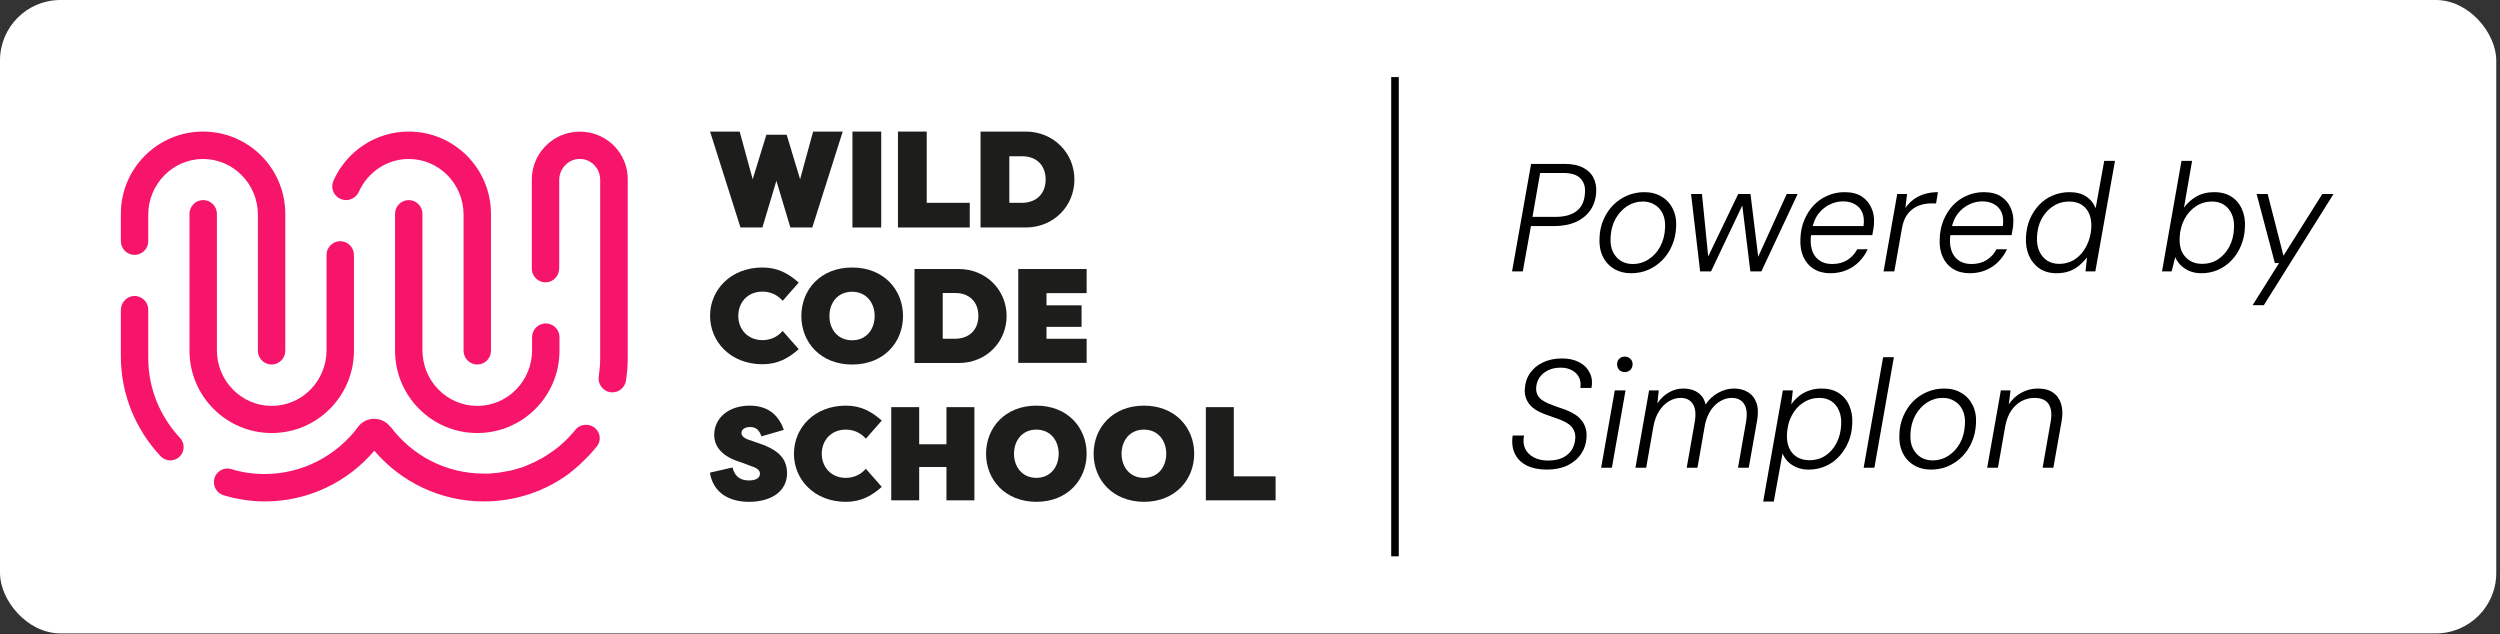
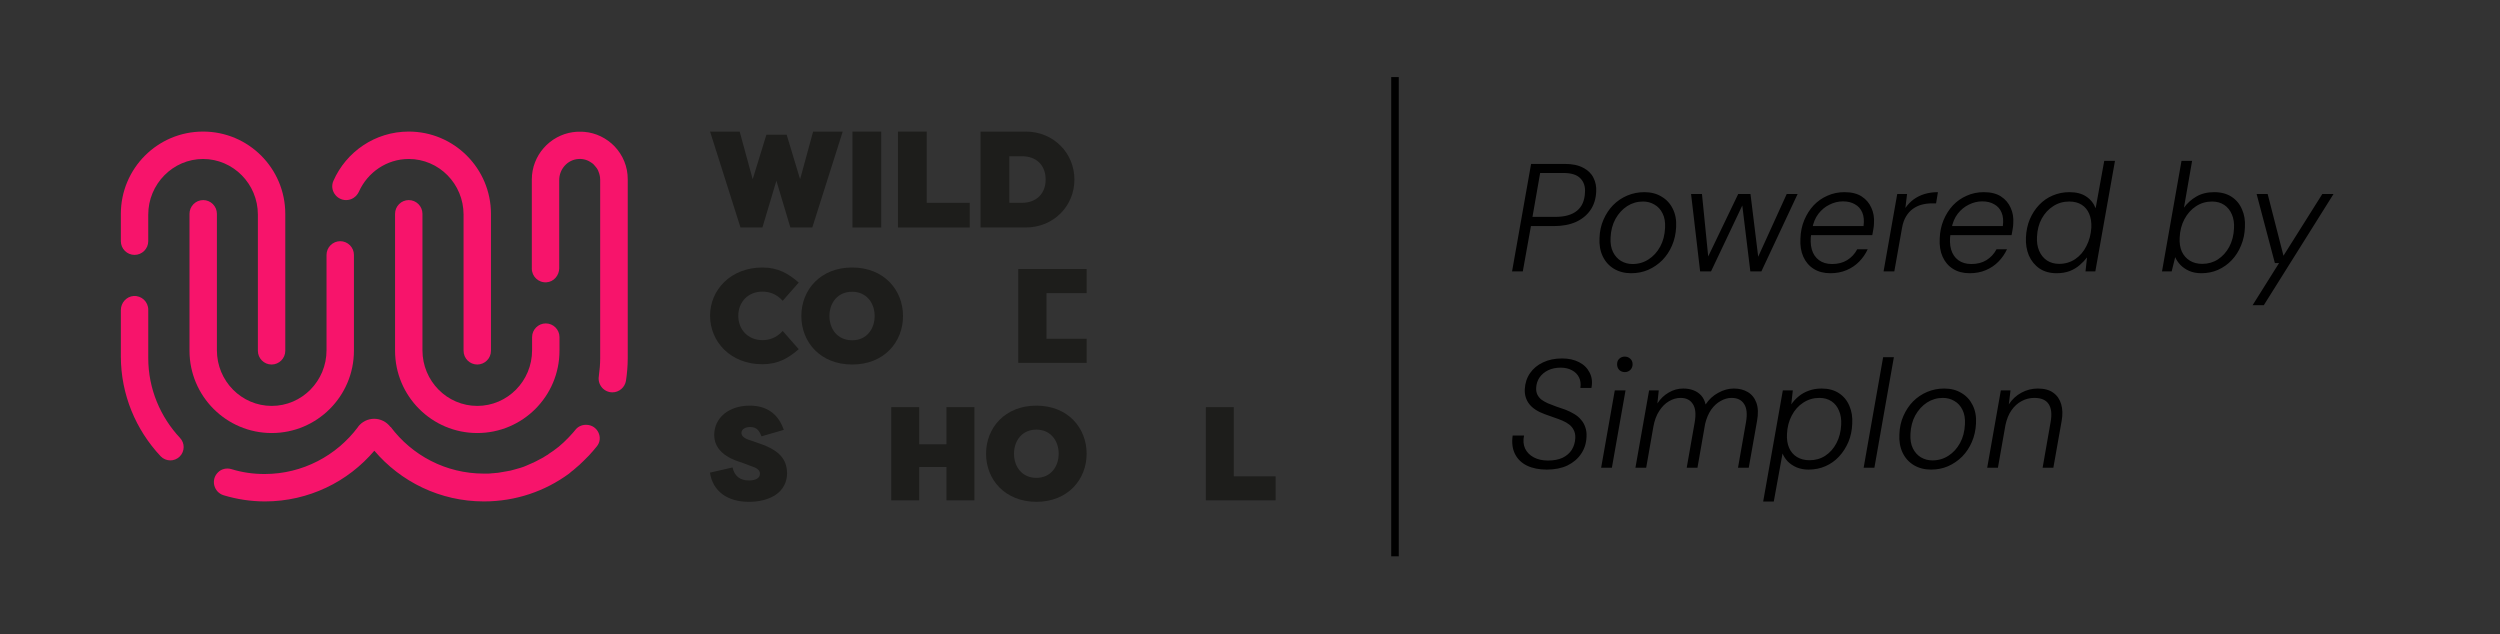
<svg xmlns="http://www.w3.org/2000/svg" width="331" height="84" viewBox="0 0 331 84" fill="none">
  <rect x="0" y="0" width="331" height="84" fill="#333333" stroke="none" />
-   <rect width="330.505" height="83.862" rx="8" fill="white" />
  <path d="M105.933 23.734L107.657 17.42H111.576L107.548 30.12H104.645L102.794 23.934L100.944 30.12H98.041L94.013 17.42H97.932L99.656 23.734L101.47 17.837H104.155L105.933 23.734Z" fill="#1D1D1B" />
  <path d="M116.674 30.12H112.864V17.42H116.674V30.12Z" fill="#1D1D1B" />
  <path d="M122.699 26.854H128.395V30.12H118.889V17.42H122.699V26.854Z" fill="#1D1D1B" />
  <path d="M129.825 30.12V17.42H135.794C139.495 17.42 142.253 20.269 142.253 23.77C142.253 27.29 139.495 30.12 135.794 30.12H129.825ZM133.635 20.686V26.855H135.267C137.228 26.855 138.443 25.639 138.443 23.77C138.443 21.883 137.228 20.668 135.267 20.686H133.635Z" fill="#1D1D1B" />
  <path d="M100.944 35.417C103.012 35.417 104.409 36.234 105.751 37.413L103.629 39.826C102.794 38.883 101.797 38.611 100.944 38.611C99.002 38.611 97.75 40.026 97.75 41.822C97.75 43.618 99.02 45.033 100.944 45.033C101.797 45.033 102.794 44.761 103.629 43.818L105.751 46.231C104.409 47.41 103.012 48.226 100.944 48.226C96.753 48.226 94.013 45.269 94.013 41.804C94.013 38.374 96.753 35.417 100.944 35.417Z" fill="#1D1D1B" />
  <path d="M106.098 41.84C106.098 38.374 108.62 35.417 112.829 35.417C117.02 35.417 119.56 38.374 119.56 41.84C119.56 45.305 117.038 48.263 112.829 48.263C108.62 48.263 106.098 45.305 106.098 41.84ZM115.804 41.84C115.804 40.098 114.716 38.629 112.811 38.629C110.906 38.629 109.817 40.098 109.817 41.84C109.817 43.581 110.906 45.051 112.811 45.051C114.716 45.069 115.804 43.581 115.804 41.84Z" fill="#1D1D1B" />
-   <path d="M121.082 48.063V35.617H126.942C130.571 35.617 133.274 38.411 133.274 41.84C133.274 45.287 130.571 48.063 126.942 48.063H121.082ZM124.82 38.811V44.852H126.417C128.339 44.852 129.537 43.654 129.537 41.822C129.537 39.971 128.339 38.774 126.417 38.793H124.82V38.811Z" fill="#1D1D1B" />
-   <path d="M134.818 48.063V35.617H143.871V38.811H138.556V40.425H143.2V43.274H138.556V44.852H143.871V48.045H134.818V48.063Z" fill="#1D1D1B" />
+   <path d="M134.818 48.063V35.617H143.871V38.811H138.556V40.425H143.2H138.556V44.852H143.871V48.045H134.818V48.063Z" fill="#1D1D1B" />
  <path d="M96.99 61.889C97.243 63.013 97.95 63.612 99.167 63.612C100.019 63.612 100.618 63.322 100.618 62.723C100.618 62.415 100.455 62.033 99.584 61.762L98.187 61.235C97.588 61.036 94.595 60.256 94.558 57.625C94.558 55.248 96.572 53.706 99.257 53.706C101.579 53.706 103.067 54.849 103.775 56.917L100.817 57.77C100.564 57.081 100.218 56.537 99.329 56.537C98.731 56.537 98.168 56.79 98.168 57.317C98.168 57.661 98.423 57.988 99.167 58.242L100.545 58.714C103.303 59.657 104.156 60.873 104.21 62.614C104.21 65.245 101.851 66.442 99.167 66.442C96.318 66.442 94.377 65.063 93.996 62.578L96.99 61.889Z" fill="#1D1D1B" />
-   <path d="M111.994 53.706C114.044 53.706 115.423 54.522 116.747 55.684L114.643 58.079C113.808 57.153 112.828 56.881 111.976 56.881C110.052 56.881 108.801 58.296 108.801 60.074C108.801 61.852 110.052 63.268 111.976 63.268C112.828 63.268 113.808 62.995 114.643 62.07L116.747 64.465C115.423 65.626 114.026 66.442 111.994 66.442C107.839 66.442 105.118 63.521 105.118 60.074C105.118 56.627 107.839 53.706 111.994 53.706Z" fill="#1D1D1B" />
  <path d="M125.311 66.243V61.834H121.701V66.243H118V53.906H121.701V58.822H125.311V53.906H129.012V66.243H125.311Z" fill="#1D1D1B" />
  <path d="M130.554 60.074C130.554 56.645 133.057 53.706 137.212 53.706C141.366 53.706 143.87 56.627 143.87 60.074C143.87 63.503 141.366 66.442 137.212 66.442C133.057 66.424 130.554 63.503 130.554 60.074ZM140.169 60.074C140.169 58.35 139.098 56.881 137.212 56.881C135.325 56.881 134.255 58.35 134.255 60.074C134.255 61.798 135.325 63.268 137.212 63.268C139.098 63.268 140.169 61.798 140.169 60.074Z" fill="#1D1D1B" />
-   <path d="M144.795 60.074C144.795 56.645 147.299 53.706 151.454 53.706C155.609 53.706 158.112 56.627 158.112 60.074C158.112 63.503 155.609 66.442 151.454 66.442C147.299 66.424 144.795 63.503 144.795 60.074ZM154.411 60.074C154.411 58.35 153.341 56.881 151.454 56.881C149.567 56.881 148.496 58.35 148.496 60.074C148.496 61.798 149.567 63.268 151.454 63.268C153.341 63.268 154.411 61.798 154.411 60.074Z" fill="#1D1D1B" />
  <path d="M163.356 63.068H168.889V66.243H159.655V53.906H163.356V63.068Z" fill="#1D1D1B" />
  <path d="M46.861 46.43V33.748C46.861 32.751 46.044 31.934 45.047 31.934C44.049 31.934 43.232 32.751 43.232 33.748V46.376C43.232 50.44 39.984 53.742 35.975 53.742C31.965 53.742 28.718 50.44 28.718 46.376V28.306C28.718 27.308 27.902 26.491 26.904 26.491C25.906 26.491 25.089 27.308 25.089 28.306V46.43C25.089 52.453 29.97 57.334 35.975 57.334C41.981 57.334 46.861 52.453 46.861 46.43Z" fill="#F7146B" />
  <path d="M45.828 26.492C46.554 26.492 47.207 26.056 47.516 25.385C48.658 22.827 51.198 21.049 54.119 21.049C58.129 21.049 61.376 24.351 61.376 28.415V46.448C61.376 47.447 62.193 48.263 63.191 48.263C64.189 48.263 65.005 47.447 65.005 46.448V28.324C65.005 22.301 60.125 17.42 54.119 17.42C49.656 17.42 45.828 20.105 44.141 23.952C43.615 25.149 44.522 26.492 45.828 26.492Z" fill="#F7146B" />
  <path d="M54.119 26.491C53.121 26.491 52.305 27.308 52.305 28.306V46.43C52.305 52.453 57.186 57.334 63.191 57.334C69.196 57.334 74.076 52.453 74.076 46.43V44.634C74.076 43.636 73.26 42.82 72.262 42.82C71.264 42.82 70.448 43.636 70.448 44.634V46.376C70.448 50.44 67.2 53.742 63.191 53.742C59.181 53.742 55.933 50.44 55.933 46.376V28.306C55.933 27.308 55.117 26.491 54.119 26.491Z" fill="#F7146B" />
  <path d="M17.814 33.748C18.812 33.748 19.628 32.932 19.628 31.935V28.415C19.628 24.369 22.895 21.049 26.886 21.049C30.877 21.049 34.143 24.351 34.143 28.415V46.448C34.143 47.447 34.959 48.263 35.957 48.263C36.955 48.263 37.772 47.447 37.772 46.448V28.324C37.772 22.301 32.909 17.42 26.886 17.42C20.862 17.42 16 22.301 16 28.324V31.935C16 32.932 16.816 33.748 17.814 33.748Z" fill="#F7146B" />
  <path d="M19.629 47.41V41.006C19.629 39.971 18.758 39.119 17.687 39.191C16.726 39.264 16 40.099 16 41.06V47.174C16 52.254 17.996 56.917 21.261 60.401C21.951 61.126 23.094 61.145 23.802 60.437C24.473 59.765 24.491 58.677 23.838 57.987C21.243 55.212 19.629 51.492 19.629 47.41Z" fill="#F7146B" />
  <path d="M81.37 19.38C80.336 18.309 78.921 17.583 77.342 17.456C77.324 17.456 77.288 17.456 77.27 17.456C77.197 17.456 77.124 17.438 77.034 17.438C76.98 17.438 76.943 17.438 76.889 17.438C76.853 17.438 76.817 17.438 76.78 17.438C76.762 17.438 76.744 17.438 76.726 17.438C76.708 17.438 76.671 17.438 76.653 17.438C76.399 17.438 76.163 17.456 75.909 17.493C75.891 17.493 75.891 17.493 75.873 17.493C72.788 17.928 70.412 20.577 70.412 23.77V35.563C70.412 36.597 71.283 37.45 72.353 37.377C73.314 37.323 74.04 36.47 74.04 35.508V23.843C74.04 22.373 75.165 21.121 76.617 21.049C77.27 21.012 77.868 21.212 78.359 21.575C78.413 21.611 78.467 21.647 78.503 21.684C78.54 21.702 78.558 21.738 78.576 21.756C78.612 21.793 78.63 21.811 78.667 21.847C78.703 21.883 78.739 21.919 78.757 21.956C78.794 21.992 78.812 22.028 78.848 22.065C78.885 22.101 78.903 22.137 78.939 22.174C78.957 22.192 78.975 22.228 78.994 22.246C79.03 22.3 79.066 22.355 79.103 22.409C79.121 22.427 79.121 22.464 79.138 22.482C79.175 22.536 79.211 22.609 79.229 22.681C79.229 22.7 79.247 22.718 79.247 22.736C79.283 22.808 79.302 22.863 79.32 22.936C79.32 22.954 79.32 22.954 79.338 22.972C79.356 23.044 79.374 23.117 79.392 23.208C79.392 23.226 79.392 23.244 79.41 23.262C79.429 23.335 79.447 23.425 79.447 23.498C79.447 23.516 79.447 23.534 79.447 23.552C79.447 23.643 79.465 23.716 79.465 23.806V47.41C79.465 48.227 79.392 49.025 79.283 49.823C79.103 50.93 79.955 51.946 81.08 51.946C81.969 51.946 82.731 51.293 82.876 50.422C83.021 49.46 83.112 48.463 83.112 47.446V47.356V23.897V23.77C83.13 22.065 82.459 20.523 81.37 19.38Z" fill="#F7146B" />
  <path d="M77.612 56.246H77.558C77.013 56.246 76.487 56.5 76.16 56.935C76.07 57.044 75.98 57.153 75.889 57.262C75.707 57.48 75.507 57.697 75.308 57.897C74.873 58.35 74.419 58.786 73.929 59.185C73.911 59.185 73.911 59.203 73.893 59.203C73.802 59.276 73.73 59.348 73.639 59.403C73.621 59.421 73.603 59.439 73.585 59.439C73.512 59.494 73.421 59.566 73.349 59.62C73.33 59.639 73.294 59.657 73.276 59.675C73.203 59.729 73.113 59.783 73.04 59.838C73.004 59.856 72.986 59.874 72.95 59.892C72.877 59.947 72.805 60.001 72.714 60.056C72.677 60.074 72.641 60.092 72.623 60.129C72.55 60.183 72.478 60.238 72.387 60.274C72.351 60.292 72.314 60.31 72.278 60.346C72.206 60.401 72.133 60.437 72.042 60.491C72.006 60.509 71.97 60.527 71.933 60.564C71.861 60.618 71.788 60.654 71.698 60.691C71.661 60.709 71.625 60.727 71.589 60.745C71.516 60.782 71.426 60.836 71.353 60.872C71.317 60.891 71.28 60.909 71.244 60.927C71.171 60.963 71.081 61.018 71.008 61.054C70.972 61.072 70.936 61.09 70.899 61.108C70.809 61.145 70.736 61.199 70.646 61.235C70.609 61.253 70.591 61.271 70.555 61.271C70.246 61.416 69.956 61.544 69.647 61.671C69.611 61.689 69.593 61.689 69.557 61.707C69.484 61.743 69.412 61.762 69.339 61.798C69.285 61.816 69.231 61.834 69.176 61.852C69.103 61.87 69.031 61.907 68.958 61.925C68.904 61.943 68.831 61.961 68.776 61.979C68.704 61.997 68.65 62.015 68.577 62.033C68.523 62.051 68.45 62.069 68.396 62.088C68.323 62.106 68.269 62.124 68.196 62.142C68.123 62.16 68.069 62.178 67.996 62.197C67.924 62.215 67.87 62.233 67.797 62.251C67.725 62.269 67.67 62.287 67.598 62.306C67.525 62.324 67.47 62.342 67.398 62.342C67.325 62.36 67.252 62.378 67.198 62.378C67.126 62.396 67.072 62.396 66.999 62.415C66.926 62.433 66.854 62.433 66.781 62.451C66.708 62.469 66.654 62.469 66.581 62.487C66.509 62.505 66.436 62.505 66.364 62.523C66.291 62.542 66.237 62.542 66.164 62.56C66.092 62.578 66.019 62.578 65.928 62.596C65.874 62.596 65.801 62.614 65.746 62.614C65.674 62.614 65.584 62.632 65.511 62.632C65.457 62.632 65.384 62.65 65.33 62.65C65.239 62.65 65.166 62.668 65.075 62.668C65.021 62.668 64.966 62.668 64.912 62.687C64.822 62.687 64.731 62.687 64.64 62.705C64.586 62.705 64.549 62.705 64.495 62.705C64.35 62.705 64.204 62.705 64.06 62.705C59.016 62.705 54.534 60.274 51.722 56.518C51.722 56.518 51.722 56.536 51.704 56.536L51.686 56.518C51.178 55.847 50.38 55.447 49.545 55.447C48.692 55.447 47.894 55.847 47.386 56.536V56.554C44.574 60.31 40.075 62.759 35.031 62.759C33.489 62.759 32.02 62.542 30.622 62.106C29.987 61.925 29.298 62.088 28.844 62.56C27.883 63.521 28.3 65.172 29.606 65.572C31.348 66.098 33.18 66.388 35.086 66.388C37.971 66.388 40.71 65.734 43.178 64.574C45.644 63.412 47.822 61.725 49.563 59.675C53.047 63.775 58.254 66.388 64.078 66.388C68.287 66.388 72.188 65.027 75.344 62.705C75.453 62.632 75.526 62.542 75.616 62.469C75.816 62.324 76.016 62.16 76.197 61.997C76.215 61.979 76.215 61.979 76.233 61.961C76.415 61.816 76.578 61.671 76.742 61.525C76.778 61.489 76.814 61.471 76.832 61.435C76.977 61.307 77.104 61.181 77.249 61.036C77.304 60.981 77.358 60.927 77.413 60.872C77.522 60.763 77.648 60.636 77.757 60.527C77.812 60.455 77.884 60.401 77.939 60.346L77.957 60.328C78.32 59.947 78.665 59.53 79.01 59.112C79.952 57.988 79.118 56.246 77.612 56.246Z" fill="#F7146B" />
  <line x1="184.697" y1="10.205" x2="184.697" y2="73.657" stroke="black" />
  <path d="M200.196 35.931L202.717 21.702H207.169C208.171 21.702 208.985 21.871 209.608 22.21C210.245 22.535 210.699 22.976 210.97 23.531C211.255 24.087 211.376 24.703 211.336 25.381C211.295 26.316 211.044 27.122 210.584 27.8C210.123 28.478 209.479 29.006 208.653 29.386C207.826 29.752 206.85 29.934 205.725 29.934H202.696L201.619 35.931H200.196ZM202.9 28.715H205.929C207.175 28.715 208.131 28.444 208.795 27.902C209.459 27.36 209.811 26.547 209.852 25.462C209.906 24.703 209.703 24.087 209.242 23.613C208.795 23.138 208.036 22.901 206.965 22.901H203.916L202.9 28.715ZM215.963 36.175C215.11 36.175 214.351 35.979 213.687 35.586C213.036 35.193 212.541 34.644 212.203 33.939C211.864 33.221 211.722 32.408 211.776 31.5C211.803 30.619 211.979 29.812 212.304 29.081C212.63 28.335 213.056 27.692 213.585 27.149C214.127 26.608 214.75 26.187 215.455 25.889C216.16 25.591 216.912 25.442 217.712 25.442C218.592 25.442 219.351 25.639 219.988 26.032C220.639 26.411 221.133 26.946 221.472 27.637C221.825 28.329 221.974 29.142 221.919 30.077C221.879 30.958 221.696 31.771 221.371 32.516C221.059 33.248 220.632 33.892 220.09 34.447C219.548 34.989 218.924 35.416 218.22 35.728C217.529 36.026 216.776 36.175 215.963 36.175ZM216.146 34.956C216.932 34.956 217.637 34.752 218.26 34.346C218.897 33.939 219.412 33.377 219.805 32.658C220.198 31.94 220.415 31.107 220.456 30.158C220.496 29.413 220.388 28.783 220.131 28.268C219.873 27.739 219.514 27.346 219.053 27.089C218.606 26.817 218.098 26.682 217.529 26.682C216.77 26.682 216.072 26.885 215.435 27.292C214.811 27.698 214.296 28.261 213.89 28.979C213.497 29.697 213.28 30.524 213.239 31.459C213.199 32.218 213.307 32.855 213.565 33.37C213.822 33.885 214.174 34.278 214.622 34.549C215.082 34.82 215.591 34.956 216.146 34.956ZM225.096 35.931L223.897 25.686H225.34L226.215 34.447H225.93L230.138 25.686H231.764L232.841 34.447H232.577L236.562 25.686H238.005L233.207 35.931H231.744L230.626 26.763H230.89L226.54 35.931H225.096ZM242.341 36.175C241.487 36.175 240.755 35.986 240.145 35.606C239.536 35.227 239.075 34.691 238.763 34C238.451 33.309 238.323 32.503 238.377 31.581C238.404 30.7 238.573 29.887 238.885 29.142C239.197 28.396 239.61 27.746 240.125 27.19C240.654 26.635 241.264 26.208 241.955 25.91C242.646 25.598 243.398 25.442 244.211 25.442C245.146 25.442 245.905 25.632 246.488 26.011C247.071 26.391 247.497 26.892 247.768 27.515C248.053 28.125 248.168 28.81 248.114 29.569C248.114 29.785 248.087 30.043 248.033 30.341C247.992 30.626 247.945 30.89 247.89 31.134H239.475L239.678 29.934H246.732C246.827 29.216 246.772 28.62 246.569 28.146C246.366 27.658 246.041 27.292 245.593 27.048C245.16 26.79 244.631 26.662 244.008 26.662C243.398 26.662 242.808 26.804 242.239 27.089C241.67 27.36 241.175 27.766 240.755 28.308C240.349 28.837 240.071 29.508 239.922 30.321L239.82 30.849C239.685 31.676 239.705 32.401 239.881 33.024C240.057 33.634 240.376 34.108 240.837 34.447C241.297 34.786 241.873 34.956 242.565 34.956C243.337 34.956 244.001 34.786 244.557 34.447C245.126 34.095 245.573 33.614 245.898 33.004H247.281C247.01 33.6 246.637 34.142 246.163 34.63C245.688 35.118 245.126 35.498 244.475 35.769C243.838 36.04 243.127 36.175 242.341 36.175ZM249.385 35.931L251.194 25.686H252.495L252.272 27.536C252.583 27.089 252.949 26.709 253.369 26.397C253.803 26.086 254.284 25.849 254.813 25.686C255.355 25.523 255.944 25.442 256.581 25.442L256.337 26.926H255.788C255.341 26.926 254.901 26.98 254.467 27.089C254.047 27.197 253.654 27.38 253.288 27.637C252.936 27.881 252.631 28.213 252.373 28.634C252.116 29.054 251.933 29.575 251.824 30.199L250.808 35.931H249.385ZM260.783 36.175C259.929 36.175 259.197 35.986 258.588 35.606C257.978 35.227 257.517 34.691 257.205 34C256.894 33.309 256.765 32.503 256.819 31.581C256.846 30.7 257.016 29.887 257.327 29.142C257.639 28.396 258.052 27.746 258.567 27.19C259.096 26.635 259.706 26.208 260.397 25.91C261.088 25.598 261.84 25.442 262.653 25.442C263.588 25.442 264.347 25.632 264.93 26.011C265.513 26.391 265.94 26.892 266.211 27.515C266.495 28.125 266.61 28.81 266.556 29.569C266.556 29.785 266.529 30.043 266.475 30.341C266.434 30.626 266.387 30.89 266.333 31.134H257.917L258.12 29.934H265.174C265.269 29.216 265.215 28.62 265.011 28.146C264.808 27.658 264.483 27.292 264.036 27.048C263.602 26.79 263.073 26.662 262.45 26.662C261.84 26.662 261.251 26.804 260.681 27.089C260.112 27.36 259.618 27.766 259.197 28.308C258.791 28.837 258.513 29.508 258.364 30.321L258.262 30.849C258.127 31.676 258.147 32.401 258.323 33.024C258.5 33.634 258.818 34.108 259.279 34.447C259.74 34.786 260.316 34.956 261.007 34.956C261.779 34.956 262.443 34.786 262.999 34.447C263.568 34.095 264.015 33.614 264.34 33.004H265.723C265.452 33.6 265.079 34.142 264.605 34.63C264.13 35.118 263.568 35.498 262.918 35.769C262.281 36.04 261.569 36.175 260.783 36.175ZM272.299 36.175C271.405 36.175 270.646 35.965 270.023 35.545C269.399 35.111 268.932 34.535 268.62 33.817C268.322 33.099 268.193 32.306 268.234 31.439C268.274 30.558 268.444 29.758 268.742 29.04C269.054 28.308 269.467 27.671 269.982 27.129C270.497 26.587 271.093 26.174 271.771 25.889C272.462 25.591 273.201 25.442 273.987 25.442C274.895 25.442 275.633 25.632 276.202 26.011C276.785 26.391 277.205 26.912 277.463 27.576L278.601 21.295H280.024L277.422 35.931H276.121L276.324 34.081C276.053 34.434 275.728 34.773 275.349 35.098C274.983 35.423 274.542 35.687 274.027 35.891C273.512 36.08 272.936 36.175 272.299 36.175ZM272.625 34.935C273.424 34.935 274.136 34.725 274.759 34.305C275.382 33.885 275.877 33.309 276.243 32.577C276.622 31.845 276.839 31.025 276.894 30.117C276.921 29.413 276.826 28.81 276.609 28.308C276.392 27.793 276.06 27.393 275.613 27.109C275.166 26.824 274.617 26.682 273.966 26.682C273.18 26.682 272.476 26.885 271.852 27.292C271.229 27.685 270.721 28.234 270.328 28.938C269.948 29.63 269.738 30.436 269.697 31.358C269.657 32.049 269.752 32.665 269.982 33.207C270.212 33.749 270.558 34.176 271.019 34.488C271.479 34.786 272.015 34.935 272.625 34.935ZM291.454 36.175C290.857 36.175 290.322 36.074 289.848 35.87C289.373 35.654 288.98 35.382 288.669 35.057C288.357 34.718 288.133 34.38 287.998 34.041L287.53 35.931H286.25L288.831 21.295H290.234L289.156 27.495C289.59 26.899 290.132 26.411 290.783 26.032C291.447 25.639 292.24 25.442 293.161 25.442C294.069 25.442 294.835 25.645 295.458 26.052C296.082 26.458 296.542 27.014 296.84 27.719C297.152 28.41 297.281 29.196 297.227 30.077C297.2 30.944 297.03 31.75 296.718 32.496C296.42 33.241 296.007 33.892 295.478 34.447C294.963 34.989 294.36 35.416 293.669 35.728C292.992 36.026 292.253 36.175 291.454 36.175ZM291.575 34.935C292.348 34.935 293.039 34.739 293.649 34.346C294.272 33.939 294.774 33.383 295.153 32.679C295.533 31.96 295.743 31.147 295.783 30.239C295.824 29.535 295.729 28.918 295.499 28.39C295.268 27.848 294.93 27.427 294.482 27.129C294.035 26.831 293.5 26.682 292.876 26.682C292.09 26.682 291.379 26.892 290.742 27.312C290.119 27.719 289.61 28.288 289.217 29.02C288.838 29.738 288.628 30.551 288.587 31.459C288.547 32.164 288.641 32.78 288.872 33.309C289.116 33.824 289.468 34.224 289.929 34.508C290.39 34.793 290.939 34.935 291.575 34.935ZM298.246 40.404L301.743 34.834H301.194L298.775 25.686H300.238L302.332 33.858L307.475 25.686H308.959L299.73 40.404H298.246ZM204.79 62.175C203.774 62.175 202.9 61.999 202.168 61.647C201.45 61.294 200.921 60.779 200.582 60.102C200.243 59.424 200.142 58.611 200.277 57.662H201.782C201.646 58.313 201.694 58.889 201.924 59.39C202.154 59.878 202.534 60.264 203.062 60.549C203.591 60.834 204.221 60.976 204.953 60.976C205.712 60.976 206.355 60.854 206.884 60.61C207.413 60.352 207.819 60 208.104 59.553C208.388 59.092 208.544 58.57 208.571 57.988C208.585 57.581 208.517 57.236 208.368 56.951C208.232 56.666 208.036 56.422 207.778 56.219C207.521 56.016 207.216 55.84 206.864 55.691C206.511 55.541 206.132 55.399 205.725 55.264C205.332 55.128 204.932 54.986 204.526 54.837C203.591 54.498 202.906 54.051 202.473 53.495C202.039 52.926 201.843 52.269 201.883 51.523C201.924 50.724 202.154 50.019 202.574 49.409C202.995 48.799 203.564 48.325 204.282 47.986C205.014 47.634 205.861 47.458 206.823 47.458C207.677 47.458 208.422 47.62 209.059 47.946C209.696 48.271 210.164 48.732 210.462 49.328C210.773 49.911 210.855 50.588 210.706 51.361H209.242C209.323 50.819 209.262 50.351 209.059 49.958C208.856 49.551 208.544 49.24 208.124 49.023C207.704 48.793 207.209 48.677 206.64 48.677C206.003 48.677 205.447 48.793 204.973 49.023C204.499 49.253 204.119 49.572 203.835 49.978C203.564 50.371 203.415 50.832 203.388 51.361C203.374 51.7 203.428 51.998 203.55 52.255C203.672 52.499 203.848 52.716 204.079 52.906C204.323 53.082 204.607 53.244 204.932 53.394C205.271 53.529 205.637 53.671 206.03 53.82C206.423 53.956 206.837 54.098 207.27 54.247C207.69 54.41 208.077 54.6 208.429 54.816C208.781 55.02 209.079 55.27 209.323 55.569C209.581 55.853 209.771 56.185 209.893 56.565C210.028 56.931 210.082 57.351 210.055 57.825C210.028 58.665 209.791 59.417 209.344 60.081C208.91 60.732 208.307 61.247 207.534 61.626C206.762 61.992 205.847 62.175 204.79 62.175ZM211.989 61.931L213.798 51.686H215.221L213.412 61.931H211.989ZM215.119 49.267C214.835 49.267 214.591 49.172 214.388 48.982C214.198 48.779 214.103 48.528 214.103 48.23C214.103 47.919 214.198 47.675 214.388 47.498C214.591 47.309 214.835 47.214 215.119 47.214C215.404 47.214 215.648 47.309 215.851 47.498C216.054 47.675 216.156 47.919 216.156 48.23C216.156 48.528 216.054 48.779 215.851 48.982C215.648 49.172 215.404 49.267 215.119 49.267ZM216.531 61.931L218.34 51.686H219.62L219.438 53.414C219.844 52.79 220.345 52.309 220.942 51.971C221.538 51.618 222.175 51.442 222.853 51.442C223.354 51.442 223.801 51.517 224.194 51.666C224.601 51.815 224.946 52.045 225.231 52.357C225.516 52.668 225.712 53.068 225.821 53.556C226.254 52.892 226.81 52.377 227.487 52.011C228.165 51.632 228.856 51.442 229.561 51.442C230.279 51.442 230.896 51.598 231.411 51.91C231.939 52.221 232.319 52.696 232.549 53.333C232.78 53.969 232.807 54.776 232.63 55.752L231.533 61.931H230.11L231.167 55.914C231.357 54.83 231.275 54.024 230.923 53.495C230.584 52.953 230.028 52.682 229.256 52.682C228.768 52.682 228.287 52.818 227.813 53.089C227.338 53.346 226.918 53.732 226.552 54.247C226.2 54.762 225.936 55.386 225.76 56.117L224.743 61.931H223.32L224.377 55.914C224.567 54.83 224.486 54.024 224.133 53.495C223.794 52.953 223.252 52.682 222.507 52.682C221.979 52.682 221.464 52.831 220.962 53.129C220.474 53.414 220.047 53.841 219.681 54.41C219.316 54.965 219.058 55.657 218.909 56.483L217.954 61.931H216.531ZM233.445 66.403L236.047 51.686H237.369L237.165 53.536C237.437 53.143 237.762 52.79 238.141 52.479C238.534 52.154 238.981 51.903 239.483 51.727C239.984 51.537 240.554 51.442 241.19 51.442C242.085 51.442 242.844 51.645 243.467 52.052C244.091 52.458 244.551 53.014 244.85 53.719C245.161 54.423 245.29 55.216 245.236 56.097C245.209 56.964 245.039 57.771 244.728 58.516C244.416 59.248 244.003 59.892 243.488 60.447C242.973 61.003 242.369 61.43 241.678 61.728C241.001 62.026 240.255 62.175 239.442 62.175C238.887 62.175 238.372 62.08 237.897 61.891C237.423 61.687 237.023 61.423 236.698 61.098C236.386 60.759 236.156 60.407 236.007 60.041L234.848 66.403H233.445ZM239.585 60.935C240.357 60.935 241.048 60.739 241.658 60.346C242.281 59.939 242.776 59.383 243.142 58.679C243.521 57.961 243.731 57.147 243.772 56.239C243.813 55.535 243.718 54.918 243.488 54.39C243.271 53.847 242.939 53.427 242.491 53.129C242.044 52.831 241.509 52.682 240.886 52.682C240.1 52.682 239.388 52.892 238.751 53.312C238.114 53.719 237.606 54.288 237.226 55.02C236.847 55.738 236.637 56.551 236.596 57.459C236.556 58.164 236.651 58.78 236.881 59.309C237.111 59.824 237.457 60.224 237.918 60.508C238.392 60.793 238.948 60.935 239.585 60.935ZM246.745 61.931L249.326 47.295H250.749L248.168 61.931H246.745ZM255.667 62.175C254.813 62.175 254.054 61.979 253.39 61.586C252.739 61.193 252.245 60.644 251.906 59.939C251.567 59.221 251.425 58.408 251.479 57.5C251.506 56.619 251.682 55.812 252.008 55.081C252.333 54.335 252.76 53.692 253.288 53.15C253.83 52.608 254.454 52.187 255.158 51.889C255.863 51.591 256.615 51.442 257.415 51.442C258.296 51.442 259.055 51.639 259.692 52.032C260.342 52.411 260.837 52.946 261.175 53.637C261.528 54.329 261.677 55.142 261.623 56.077C261.582 56.958 261.399 57.771 261.074 58.516C260.762 59.248 260.335 59.892 259.793 60.447C259.251 60.989 258.628 61.416 257.923 61.728C257.232 62.026 256.48 62.175 255.667 62.175ZM255.85 60.956C256.636 60.956 257.34 60.752 257.964 60.346C258.601 59.939 259.116 59.377 259.509 58.658C259.902 57.94 260.118 57.107 260.159 56.158C260.2 55.413 260.091 54.783 259.834 54.268C259.576 53.739 259.217 53.346 258.756 53.089C258.309 52.818 257.801 52.682 257.232 52.682C256.473 52.682 255.775 52.885 255.138 53.292C254.515 53.698 254 54.261 253.593 54.979C253.2 55.697 252.983 56.524 252.943 57.459C252.902 58.218 253.01 58.855 253.268 59.37C253.525 59.885 253.878 60.278 254.325 60.549C254.786 60.82 255.294 60.956 255.85 60.956ZM263.103 61.931L264.912 51.686H266.192L265.969 53.536C266.402 52.872 266.958 52.357 267.636 51.991C268.313 51.625 269.038 51.442 269.811 51.442C270.665 51.442 271.342 51.625 271.844 51.991C272.359 52.357 272.711 52.865 272.901 53.516C273.09 54.152 273.111 54.891 272.962 55.731L271.864 61.931H270.441L271.498 55.894C271.688 54.864 271.606 54.071 271.254 53.516C270.902 52.96 270.265 52.682 269.343 52.682C268.747 52.682 268.185 52.824 267.656 53.109C267.141 53.38 266.694 53.786 266.314 54.329C265.948 54.857 265.684 55.508 265.522 56.28L264.525 61.931H263.103Z" fill="black" />
</svg>